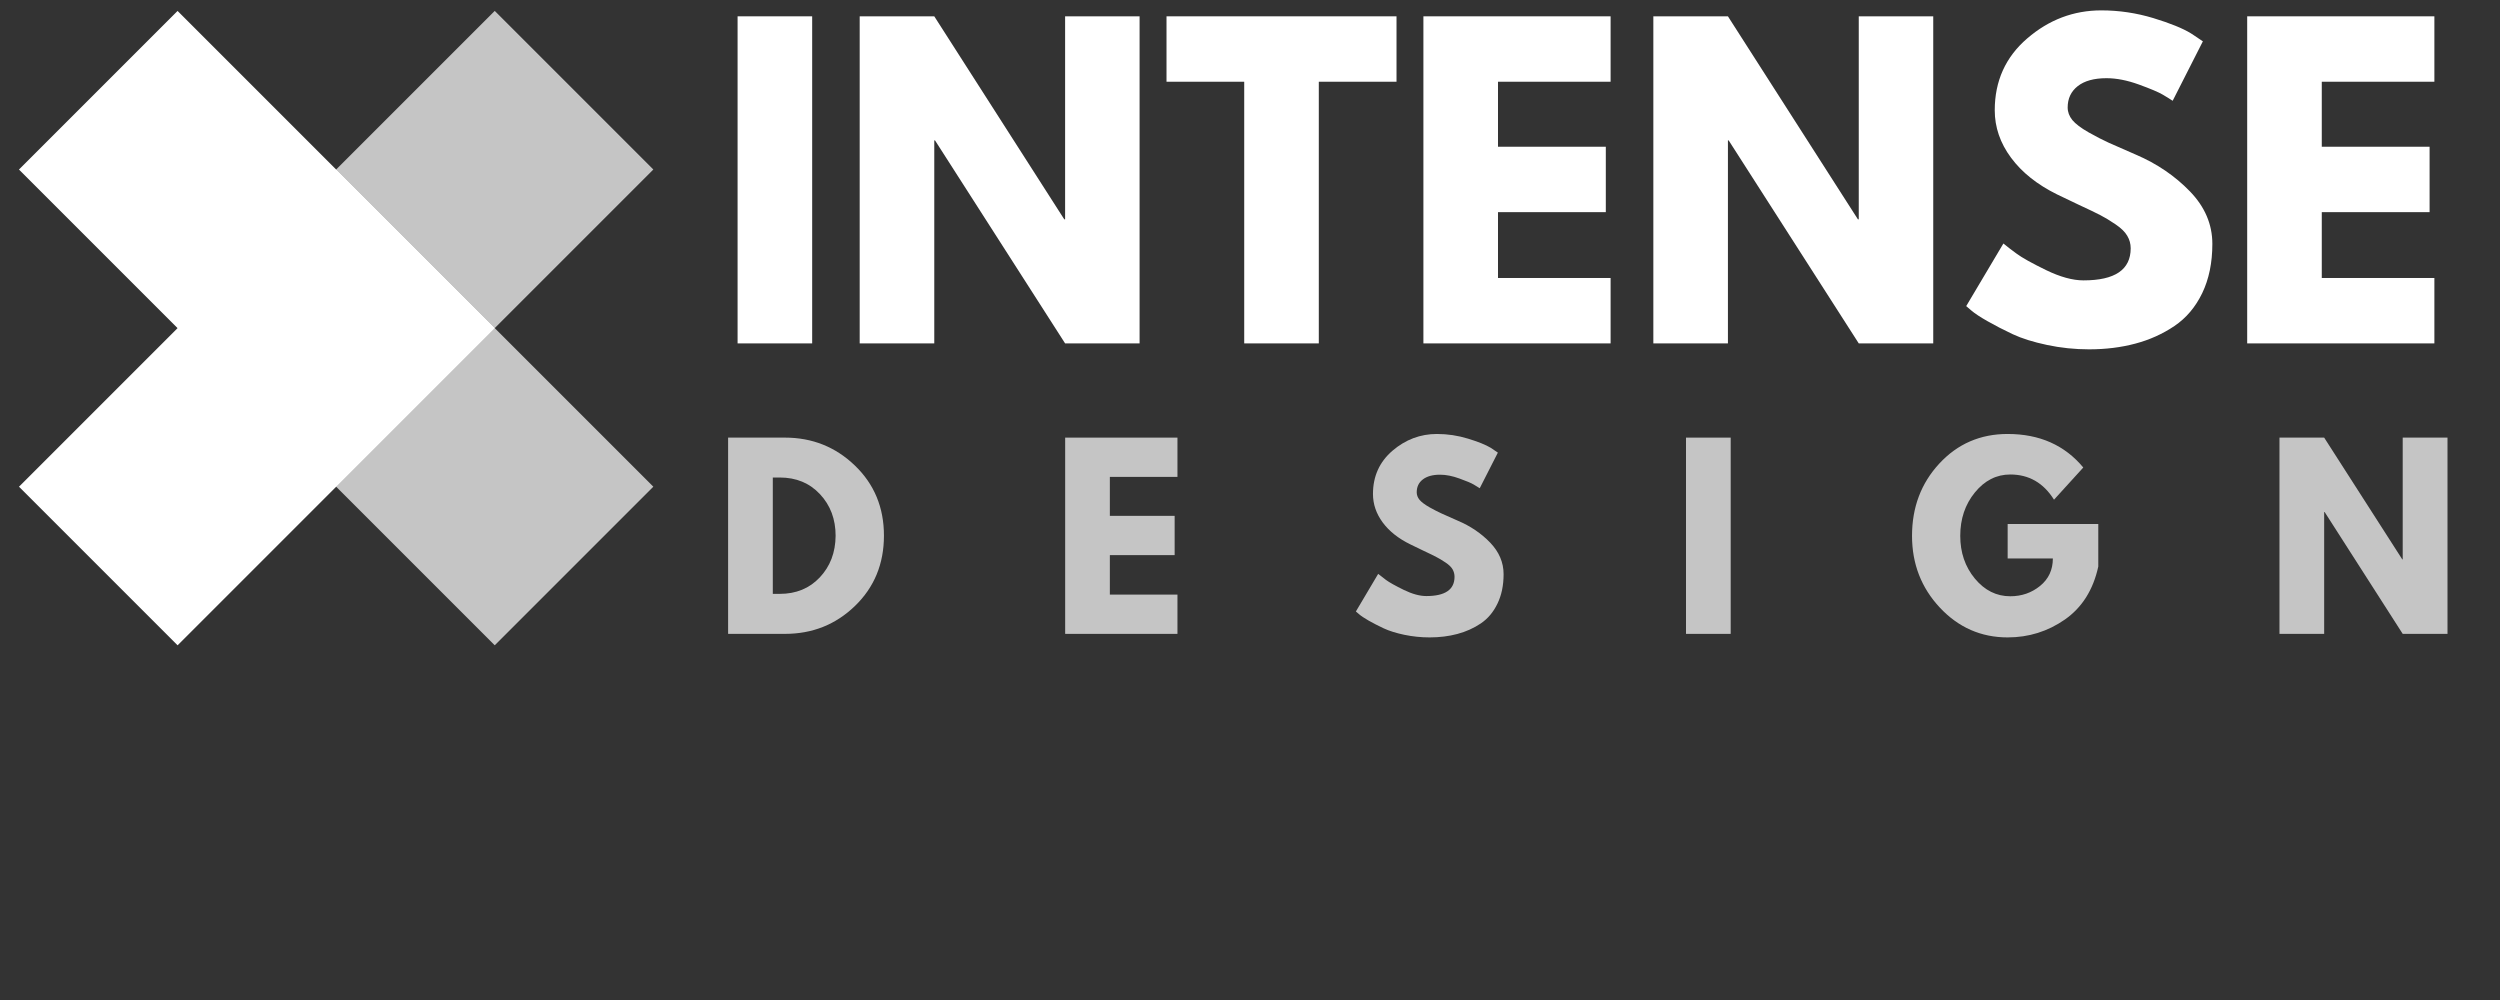
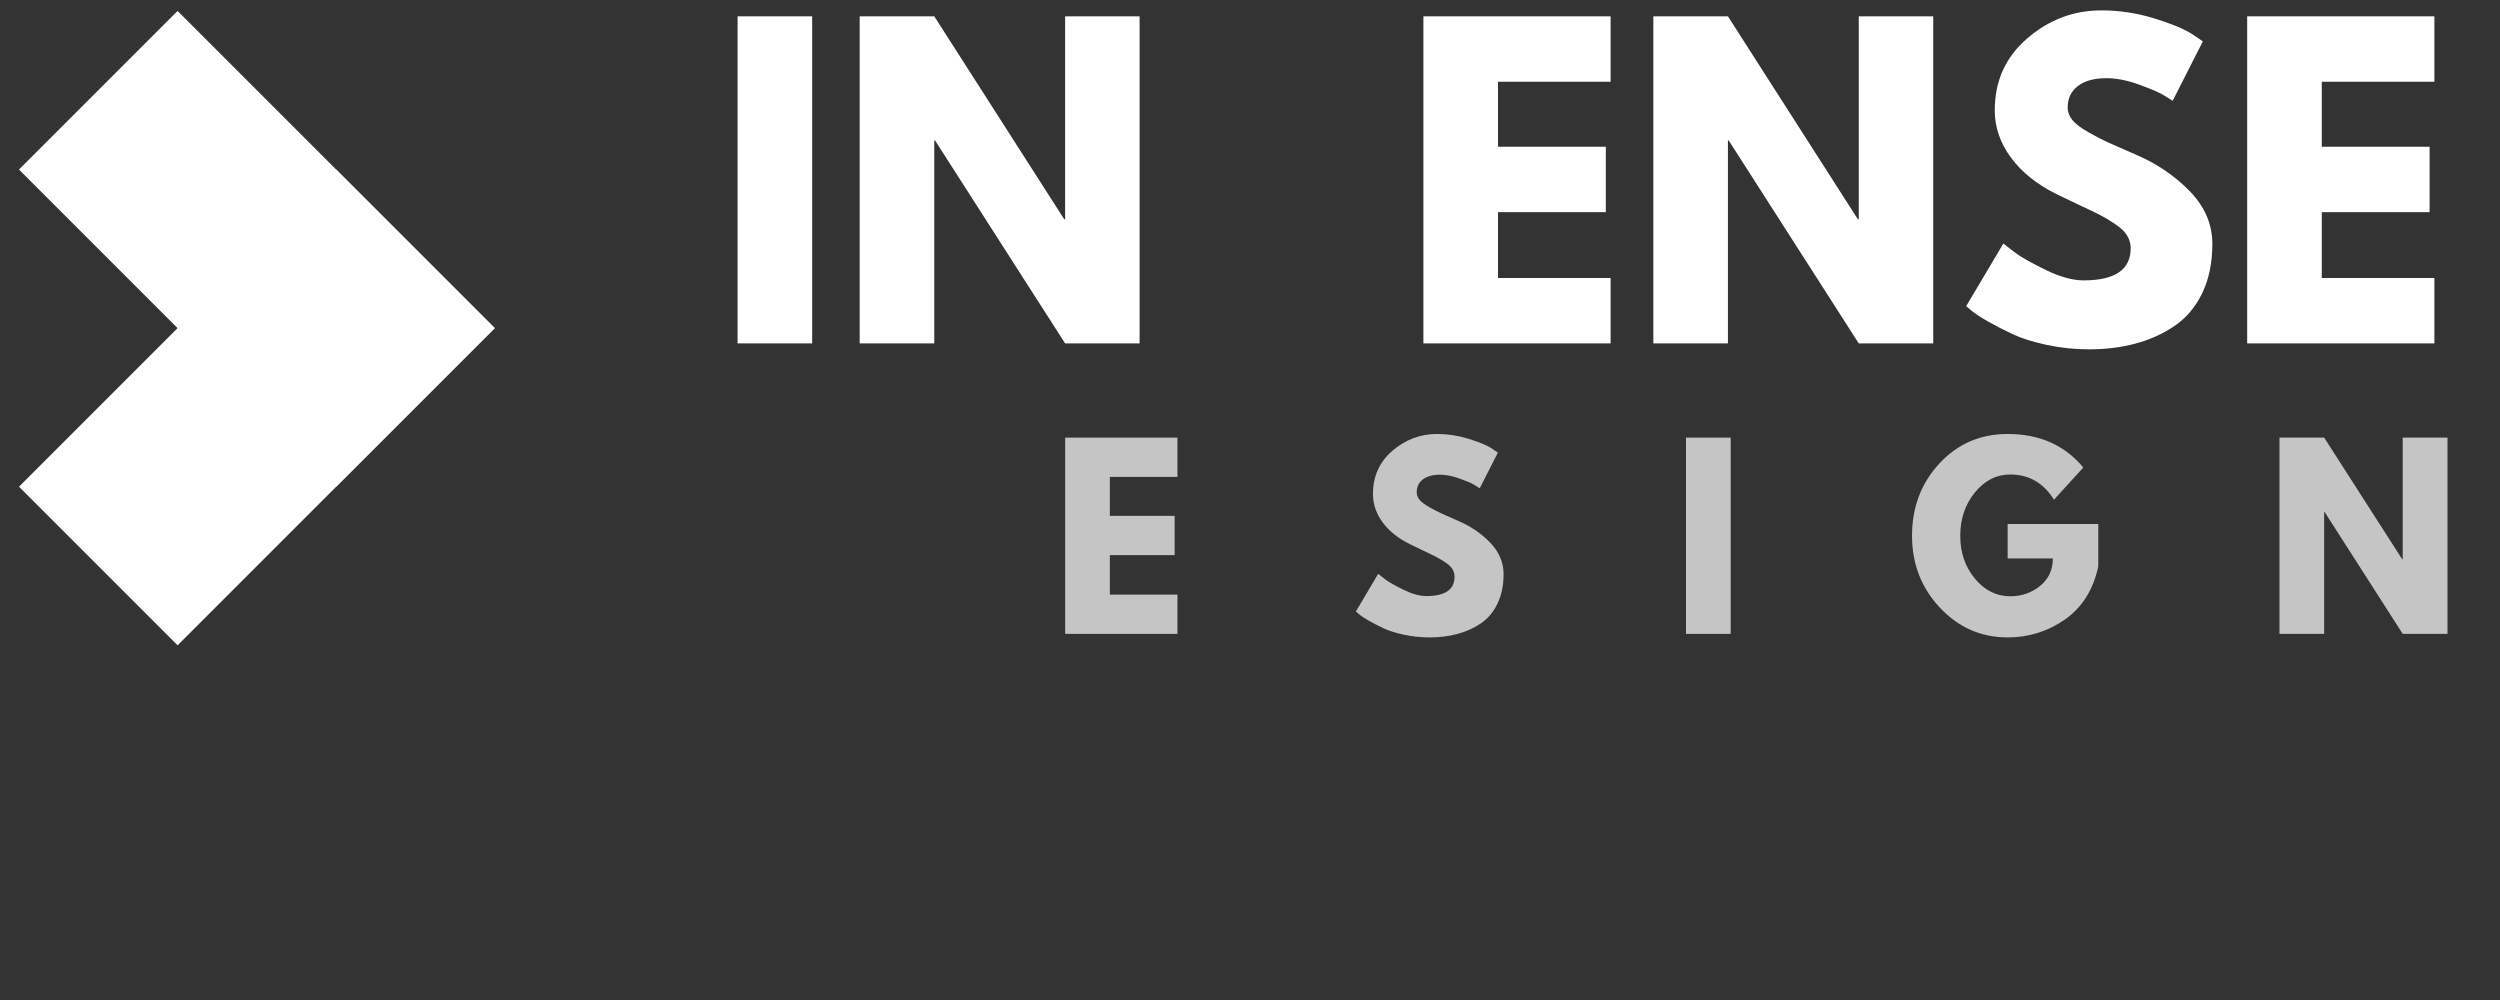
<svg xmlns="http://www.w3.org/2000/svg" version="1.0" preserveAspectRatio="xMidYMid meet" height="200" viewBox="0 0 375 150" zoomAndPan="magnify" width="500">
  <rect x="0" y="0" width="375" height="150" fill="#333333" stroke="none" />
  <defs>
    <g />
    <clipPath id="55268dd3c4">
-       <path clip-rule="nonzero" d="M 50 49 L 98 49 L 98 97 L 50 97 Z M 50 49" />
-     </clipPath>
+       </clipPath>
    <clipPath id="0ff463abee">
      <path clip-rule="nonzero" d="M 50.422 73.004 L 74.211 49.215 L 98 73.004 L 74.211 96.793 Z M 50.422 73.004" />
    </clipPath>
    <clipPath id="b034b04565">
-       <path clip-rule="nonzero" d="M 50 1 L 98 1 L 98 50 L 50 50 Z M 50 1" />
-     </clipPath>
+       </clipPath>
    <clipPath id="20184ce81d">
      <path clip-rule="nonzero" d="M 50.422 25.426 L 74.211 1.637 L 98 25.426 L 74.211 49.215 Z M 50.422 25.426" />
    </clipPath>
    <clipPath id="8cc7e25b14">
      <path clip-rule="nonzero" d="M 2 25 L 75 25 L 75 97 L 2 97 Z M 2 25" />
    </clipPath>
    <clipPath id="663753be2e">
      <path clip-rule="nonzero" d="M 2.848 73.008 L 50.426 25.43 L 74.215 49.219 L 26.637 96.797 Z M 2.848 73.008" />
    </clipPath>
    <clipPath id="d9e941aa77">
      <path clip-rule="nonzero" d="M 2 1 L 75 1 L 75 74 L 2 74 Z M 2 1" />
    </clipPath>
    <clipPath id="030294113b">
      <path clip-rule="nonzero" d="M 2.844 25.43 L 26.633 1.641 L 74.211 49.219 L 50.422 73.008 Z M 2.844 25.43" />
    </clipPath>
  </defs>
  <g clip-path="url(#55268dd3c4)">
    <g clip-path="url(#0ff463abee)">
      <path fill-rule="nonzero" fill-opacity="1" d="M 50.422 73.004 L 74.211 49.215 L 98 73.004 L 74.211 96.793 Z M 50.422 73.004" fill="#c5c5c5" />
    </g>
  </g>
  <g clip-path="url(#b034b04565)">
    <g clip-path="url(#20184ce81d)">
      <path fill-rule="nonzero" fill-opacity="1" d="M 50.422 25.426 L 74.211 1.637 L 98 25.426 L 74.211 49.215 Z M 50.422 25.426" fill="#c5c5c5" />
    </g>
  </g>
  <g clip-path="url(#8cc7e25b14)">
    <g clip-path="url(#663753be2e)">
      <path fill-rule="nonzero" fill-opacity="1" d="M 2.848 73.008 L 50.426 25.43 L 74.215 49.219 L 26.637 96.797 Z M 2.848 73.008" fill="#ffffff" />
    </g>
  </g>
  <g clip-path="url(#d9e941aa77)">
    <g clip-path="url(#030294113b)">
      <path fill-rule="nonzero" fill-opacity="1" d="M 2.844 25.43 L 26.633 1.641 L 74.211 49.219 L 50.422 73.008 Z M 2.844 25.43" fill="#ffffff" />
    </g>
  </g>
  <g fill-opacity="1" fill="#ffffff">
    <g transform="translate(107.076, 51.51)">
      <g>
        <path d="M 14.75 -49.062 L 14.75 0 L 3.562 0 L 3.562 -49.062 Z M 14.75 -49.062" />
      </g>
    </g>
  </g>
  <g fill-opacity="1" fill="#ffffff">
    <g transform="translate(125.391, 51.51)">
      <g>
        <path d="M 14.75 -30.453 L 14.75 0 L 3.562 0 L 3.562 -49.062 L 14.75 -49.062 L 34.25 -18.609 L 34.375 -18.609 L 34.375 -49.062 L 45.547 -49.062 L 45.547 0 L 34.375 0 L 14.859 -30.453 Z M 14.75 -30.453" />
      </g>
    </g>
  </g>
  <g fill-opacity="1" fill="#ffffff">
    <g transform="translate(174.508, 51.51)">
      <g>
-         <path d="M 0.469 -39.25 L 0.469 -49.062 L 34.969 -49.062 L 34.969 -39.25 L 23.312 -39.25 L 23.312 0 L 12.125 0 L 12.125 -39.25 Z M 0.469 -39.25" />
-       </g>
+         </g>
    </g>
  </g>
  <g fill-opacity="1" fill="#ffffff">
    <g transform="translate(209.949, 51.51)">
      <g>
        <path d="M 31.641 -49.062 L 31.641 -39.25 L 14.75 -39.25 L 14.75 -29.5 L 30.922 -29.5 L 30.922 -19.688 L 14.75 -19.688 L 14.75 -9.812 L 31.641 -9.812 L 31.641 0 L 3.562 0 L 3.562 -49.062 Z M 31.641 -49.062" />
      </g>
    </g>
  </g>
  <g fill-opacity="1" fill="#ffffff">
    <g transform="translate(244.439, 51.51)">
      <g>
        <path d="M 14.75 -30.453 L 14.75 0 L 3.562 0 L 3.562 -49.062 L 14.75 -49.062 L 34.25 -18.609 L 34.375 -18.609 L 34.375 -49.062 L 45.547 -49.062 L 45.547 0 L 34.375 0 L 14.859 -30.453 Z M 14.75 -30.453" />
      </g>
    </g>
  </g>
  <g fill-opacity="1" fill="#ffffff">
    <g transform="translate(293.556, 51.51)">
      <g>
        <path d="M 21.641 -49.953 C 24.297 -49.953 26.895 -49.566 29.438 -48.797 C 31.977 -48.023 33.863 -47.258 35.094 -46.5 L 36.875 -45.312 L 32.344 -36.391 C 31.988 -36.629 31.492 -36.938 30.859 -37.312 C 30.223 -37.688 29.031 -38.191 27.281 -38.828 C 25.539 -39.461 23.922 -39.781 22.422 -39.781 C 20.555 -39.781 19.117 -39.383 18.109 -38.594 C 17.098 -37.801 16.594 -36.734 16.594 -35.391 C 16.594 -34.711 16.828 -34.082 17.297 -33.5 C 17.773 -32.926 18.586 -32.312 19.734 -31.656 C 20.891 -31.008 21.898 -30.488 22.766 -30.094 C 23.641 -29.695 24.992 -29.102 26.828 -28.312 C 29.992 -26.957 32.695 -25.117 34.938 -22.797 C 37.176 -20.484 38.297 -17.859 38.297 -14.922 C 38.297 -12.109 37.789 -9.648 36.781 -7.547 C 35.77 -5.453 34.379 -3.805 32.609 -2.609 C 30.848 -1.422 28.895 -0.539 26.75 0.031 C 24.613 0.602 22.297 0.891 19.797 0.891 C 17.66 0.891 15.562 0.672 13.5 0.234 C 11.438 -0.203 9.711 -0.742 8.328 -1.391 C 6.941 -2.047 5.691 -2.691 4.578 -3.328 C 3.461 -3.961 2.648 -4.5 2.141 -4.938 L 1.375 -5.594 L 6.953 -14.984 C 7.43 -14.586 8.086 -14.082 8.922 -13.469 C 9.754 -12.852 11.227 -12.031 13.344 -11 C 15.469 -9.969 17.344 -9.453 18.969 -9.453 C 23.688 -9.453 26.047 -11.055 26.047 -14.266 C 26.047 -14.941 25.875 -15.566 25.531 -16.141 C 25.195 -16.723 24.602 -17.301 23.75 -17.875 C 22.906 -18.445 22.156 -18.898 21.5 -19.234 C 20.844 -19.578 19.77 -20.094 18.281 -20.781 C 16.801 -21.477 15.703 -22.004 14.984 -22.359 C 12.016 -23.828 9.719 -25.66 8.094 -27.859 C 6.469 -30.055 5.656 -32.426 5.656 -34.969 C 5.656 -39.363 7.281 -42.957 10.531 -45.75 C 13.781 -48.551 17.484 -49.953 21.641 -49.953 Z M 21.641 -49.953" />
      </g>
    </g>
  </g>
  <g fill-opacity="1" fill="#ffffff">
    <g transform="translate(333.516, 51.51)">
      <g>
        <path d="M 31.641 -49.062 L 31.641 -39.25 L 14.75 -39.25 L 14.75 -29.5 L 30.922 -29.5 L 30.922 -19.688 L 14.75 -19.688 L 14.75 -9.812 L 31.641 -9.812 L 31.641 0 L 3.562 0 L 3.562 -49.062 Z M 31.641 -49.062" />
      </g>
    </g>
  </g>
  <g fill-opacity="1" fill="#c5c5c5">
    <g transform="translate(107.076, 95.08)">
      <g>
-         <path d="M 2.141 -29.438 L 10.672 -29.438 C 14.766 -29.438 18.258 -28.039 21.156 -25.25 C 24.062 -22.457 25.516 -18.953 25.516 -14.734 C 25.516 -10.504 24.066 -6.988 21.172 -4.188 C 18.285 -1.395 14.785 0 10.672 0 L 2.141 0 Z M 8.844 -6 L 9.891 -6 C 12.336 -6 14.336 -6.82 15.891 -8.469 C 17.453 -10.125 18.242 -12.203 18.266 -14.703 C 18.266 -17.203 17.484 -19.285 15.922 -20.953 C 14.367 -22.617 12.359 -23.453 9.891 -23.453 L 8.844 -23.453 Z M 8.844 -6" />
-       </g>
+         </g>
    </g>
  </g>
  <g fill-opacity="1" fill="#c5c5c5">
    <g transform="translate(157.634, 95.08)">
      <g>
        <path d="M 18.984 -29.438 L 18.984 -23.547 L 8.844 -23.547 L 8.844 -17.703 L 18.562 -17.703 L 18.562 -11.812 L 8.844 -11.812 L 8.844 -5.891 L 18.984 -5.891 L 18.984 0 L 2.141 0 L 2.141 -29.438 Z M 18.984 -29.438" />
      </g>
    </g>
  </g>
  <g fill-opacity="1" fill="#c5c5c5">
    <g transform="translate(202.555, 95.08)">
      <g>
        <path d="M 12.984 -29.984 C 14.578 -29.984 16.133 -29.75 17.656 -29.281 C 19.188 -28.812 20.32 -28.352 21.062 -27.906 L 22.125 -27.188 L 19.406 -21.844 C 19.195 -21.988 18.898 -22.172 18.516 -22.391 C 18.141 -22.617 17.426 -22.922 16.375 -23.297 C 15.332 -23.68 14.359 -23.875 13.453 -23.875 C 12.336 -23.875 11.473 -23.633 10.859 -23.156 C 10.254 -22.688 9.953 -22.047 9.953 -21.234 C 9.953 -20.828 10.094 -20.453 10.375 -20.109 C 10.664 -19.766 11.156 -19.395 11.844 -19 C 12.539 -18.613 13.148 -18.301 13.672 -18.062 C 14.191 -17.82 15 -17.461 16.094 -16.984 C 18 -16.18 19.625 -15.082 20.969 -13.688 C 22.312 -12.289 22.984 -10.711 22.984 -8.953 C 22.984 -7.266 22.676 -5.789 22.062 -4.531 C 21.457 -3.27 20.625 -2.281 19.562 -1.562 C 18.508 -0.852 17.336 -0.328 16.047 0.016 C 14.766 0.359 13.379 0.531 11.891 0.531 C 10.598 0.531 9.332 0.398 8.094 0.141 C 6.863 -0.117 5.832 -0.441 5 -0.828 C 4.164 -1.223 3.414 -1.609 2.75 -1.984 C 2.082 -2.367 1.594 -2.695 1.281 -2.969 L 0.828 -3.359 L 4.172 -9 C 4.461 -8.758 4.859 -8.453 5.359 -8.078 C 5.859 -7.711 6.742 -7.219 8.016 -6.594 C 9.285 -5.977 10.41 -5.672 11.391 -5.672 C 14.211 -5.672 15.625 -6.633 15.625 -8.562 C 15.625 -8.969 15.523 -9.344 15.328 -9.688 C 15.129 -10.031 14.77 -10.375 14.25 -10.719 C 13.738 -11.062 13.285 -11.332 12.891 -11.531 C 12.504 -11.738 11.863 -12.051 10.969 -12.469 C 10.082 -12.883 9.426 -13.203 9 -13.422 C 7.207 -14.297 5.82 -15.395 4.844 -16.719 C 3.875 -18.039 3.391 -19.461 3.391 -20.984 C 3.391 -23.629 4.363 -25.789 6.312 -27.469 C 8.27 -29.145 10.492 -29.984 12.984 -29.984 Z M 12.984 -29.984" />
      </g>
    </g>
  </g>
  <g fill-opacity="1" fill="#c5c5c5">
    <g transform="translate(250.759, 95.08)">
      <g>
        <path d="M 8.844 -29.438 L 8.844 0 L 2.141 0 L 2.141 -29.438 Z M 8.844 -29.438" />
      </g>
    </g>
  </g>
  <g fill-opacity="1" fill="#c5c5c5">
    <g transform="translate(285.976, 95.08)">
      <g>
        <path d="M 28.766 -16.484 L 28.766 -10.094 C 28.004 -6.602 26.336 -3.957 23.766 -2.156 C 21.191 -0.363 18.328 0.531 15.172 0.531 C 11.191 0.531 7.805 -0.953 5.016 -3.922 C 2.223 -6.898 0.828 -10.492 0.828 -14.703 C 0.828 -18.984 2.191 -22.598 4.922 -25.547 C 7.66 -28.504 11.078 -29.984 15.172 -29.984 C 19.953 -29.984 23.734 -28.305 26.516 -24.953 L 22.125 -20.125 C 20.551 -22.645 18.363 -23.906 15.562 -23.906 C 13.488 -23.906 11.719 -23.004 10.25 -21.203 C 8.789 -19.41 8.062 -17.242 8.062 -14.703 C 8.062 -12.203 8.789 -10.066 10.25 -8.297 C 11.719 -6.523 13.488 -5.641 15.562 -5.641 C 17.27 -5.641 18.758 -6.156 20.031 -7.188 C 21.312 -8.227 21.953 -9.602 21.953 -11.312 L 15.172 -11.312 L 15.172 -16.484 Z M 28.766 -16.484" />
      </g>
    </g>
  </g>
  <g fill-opacity="1" fill="#c5c5c5">
    <g transform="translate(339.781, 95.08)">
      <g>
        <path d="M 8.844 -18.266 L 8.844 0 L 2.141 0 L 2.141 -29.438 L 8.844 -29.438 L 20.562 -11.172 L 20.625 -11.172 L 20.625 -29.438 L 27.344 -29.438 L 27.344 0 L 20.625 0 L 8.922 -18.266 Z M 8.844 -18.266" />
      </g>
    </g>
  </g>
</svg>